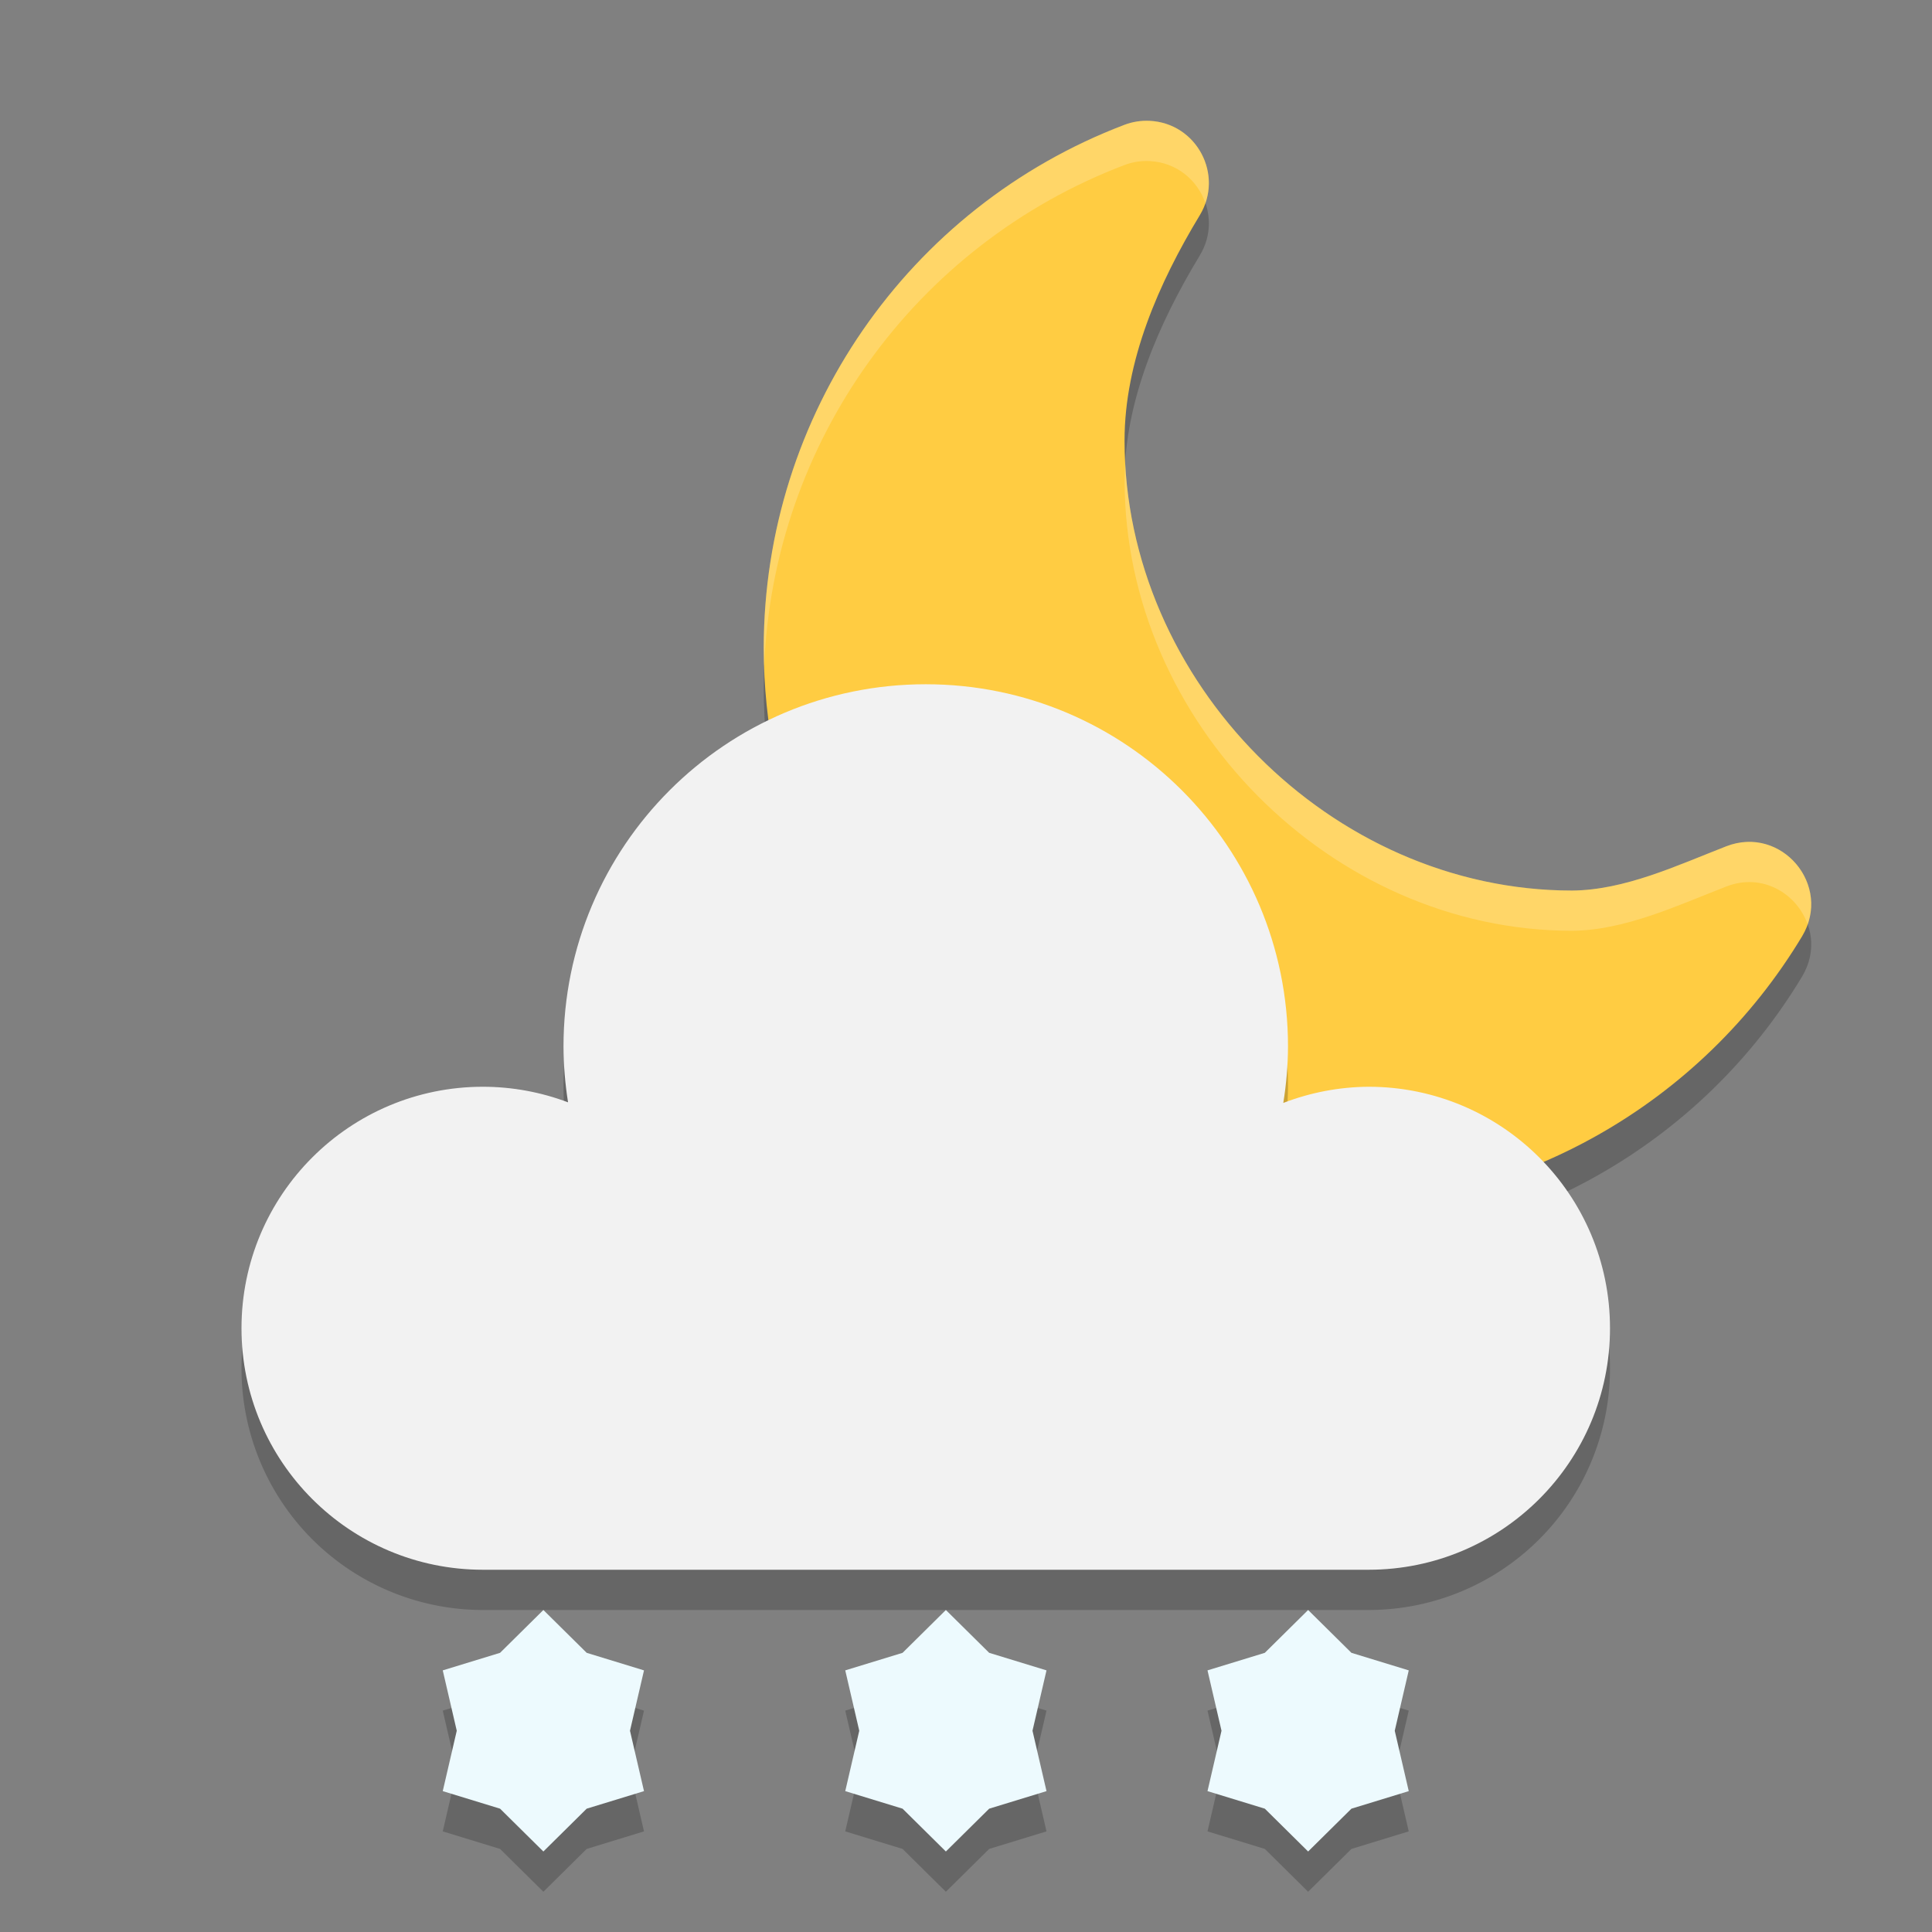
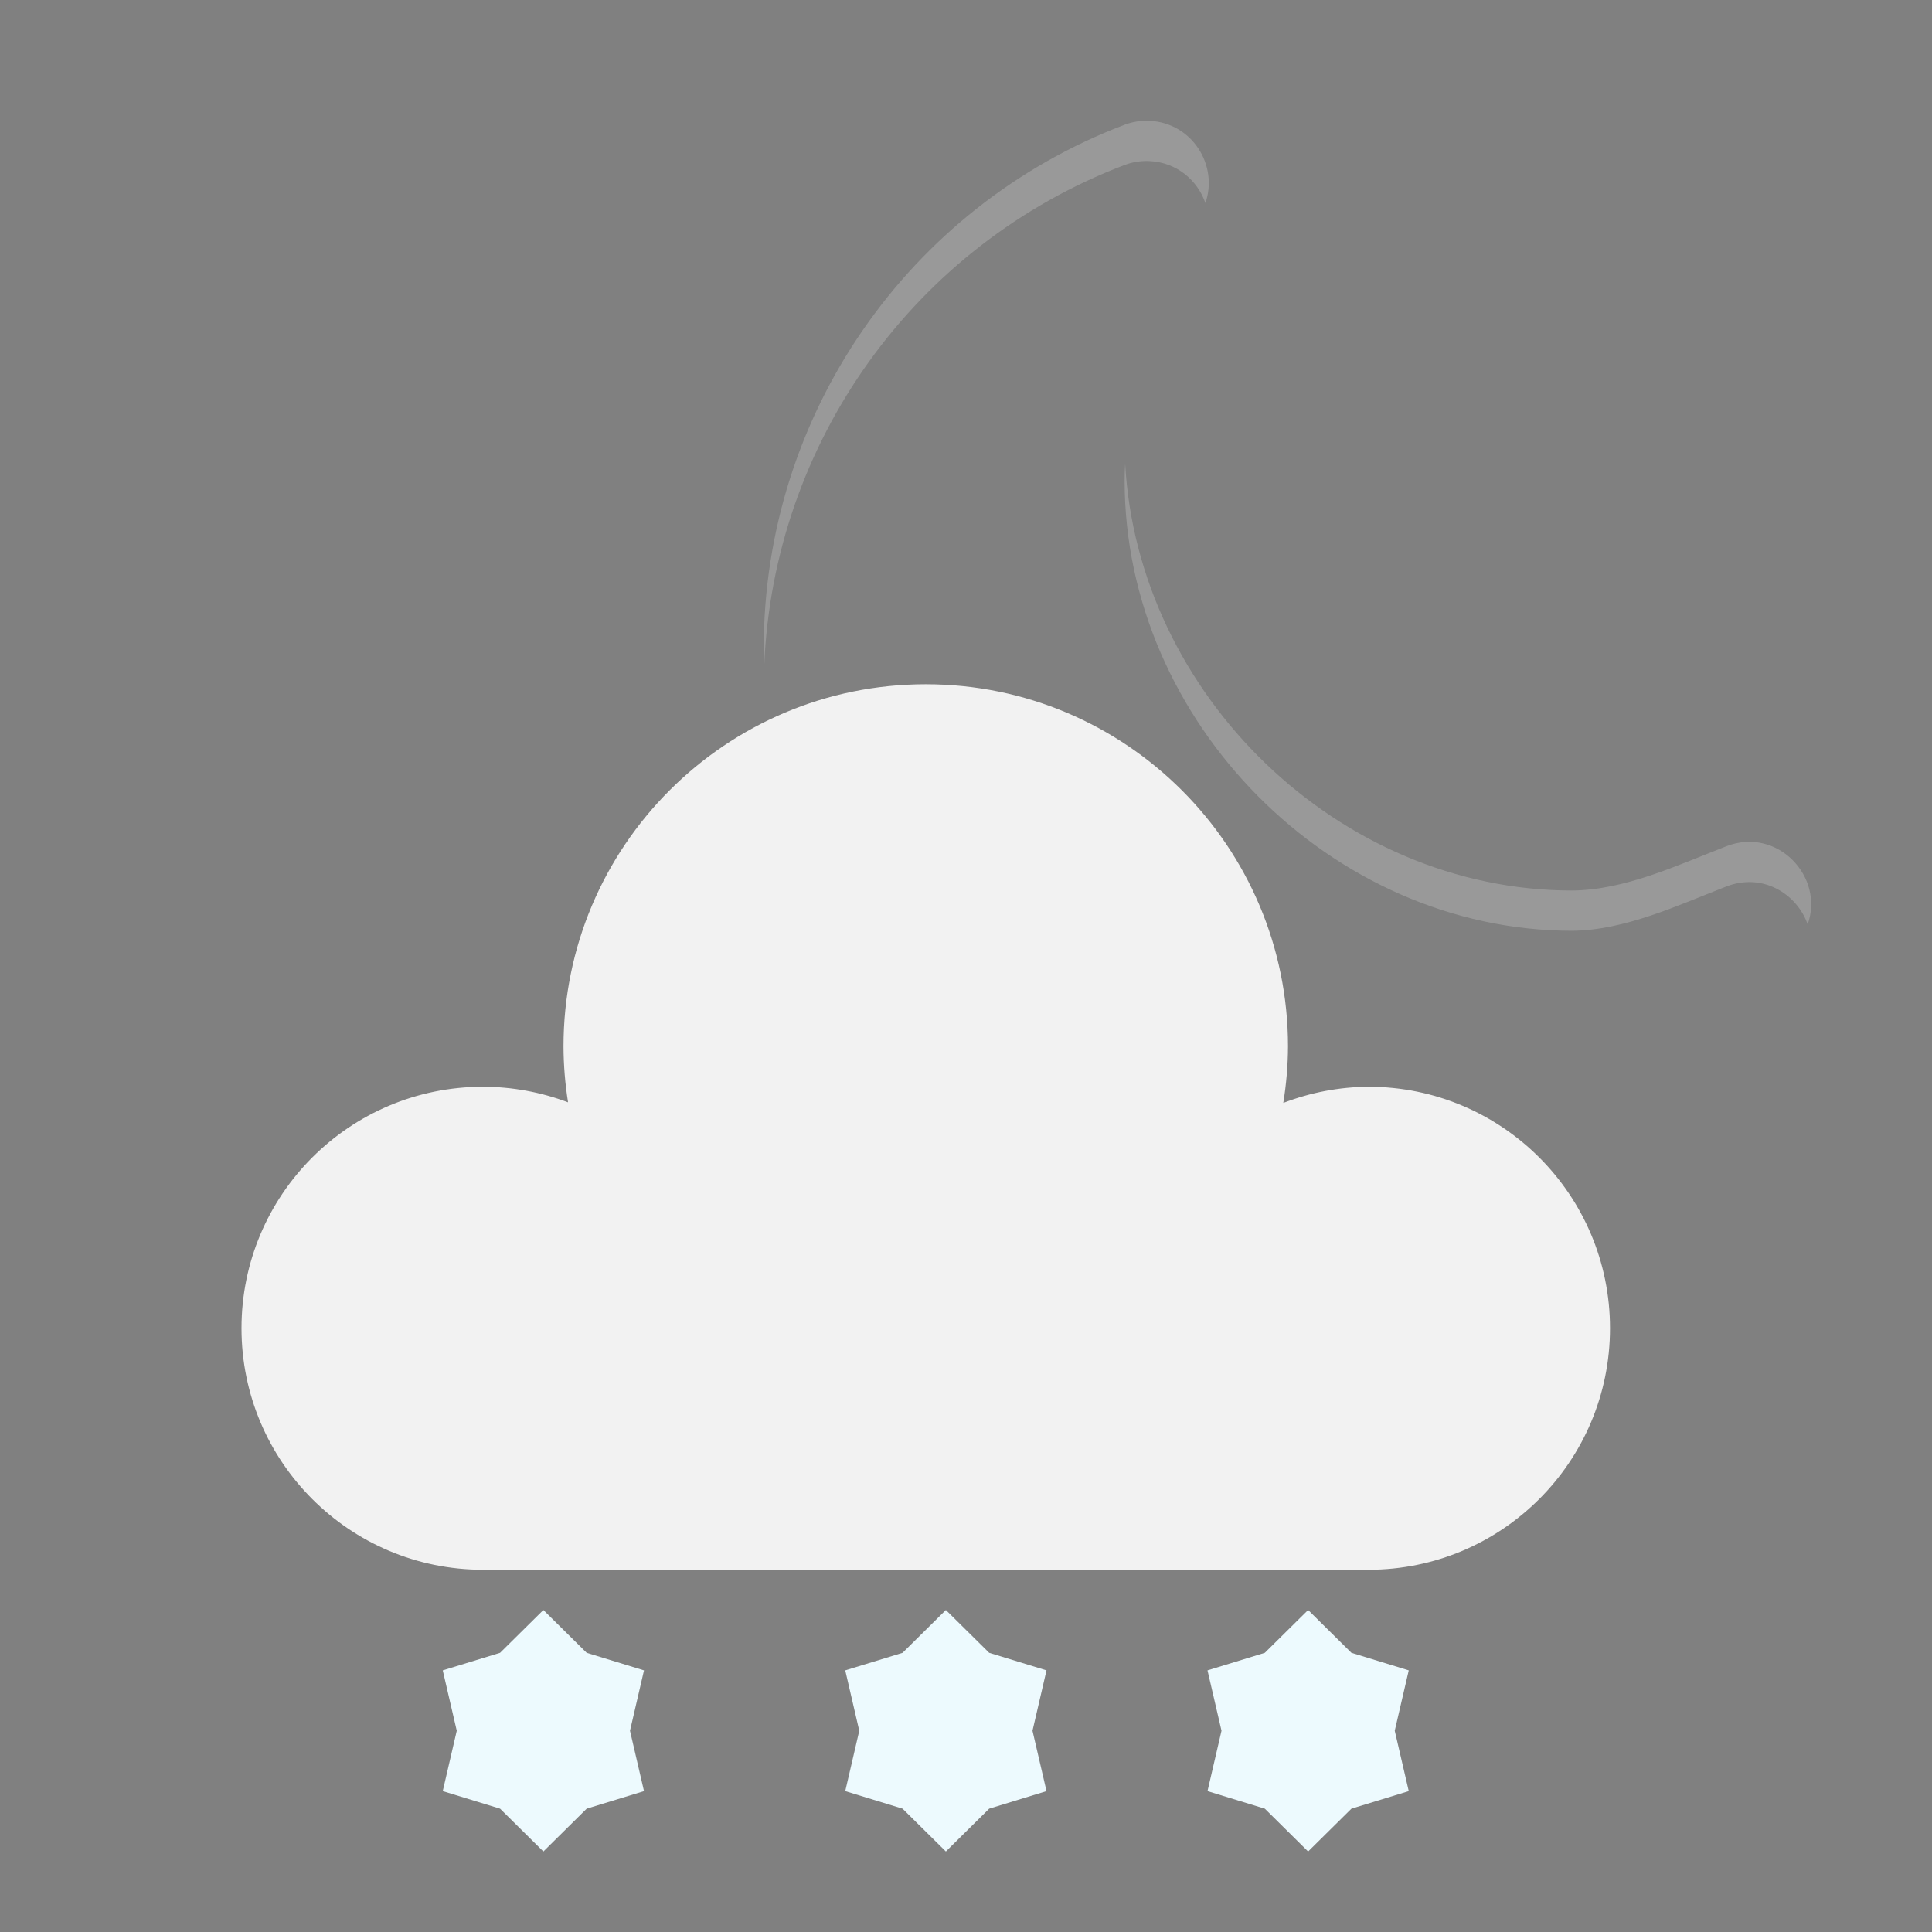
<svg xmlns="http://www.w3.org/2000/svg" xmlns:ns1="http://www.inkscape.org/namespaces/inkscape" xmlns:ns2="http://sodipodi.sourceforge.net/DTD/sodipodi-0.dtd" width="48" height="48" viewBox="0 0 48 48" version="1.1" id="svg5" ns1:version="1.3 (0e150ed6c4, 2023-07-21)" ns2:docname="weather-snow-scattered-night.svg">
  <rect x="0" y="0" width="48" height="48" fill="#808080" stroke="none" />
  <ns2:namedview id="namedview7" pagecolor="#ffffff" bordercolor="#000000" borderopacity="0.25" ns1:showpageshadow="2" ns1:pageopacity="0.0" ns1:pagecheckerboard="0" ns1:deskcolor="#d1d1d1" ns1:document-units="px" showgrid="false" ns1:zoom="16.3125" ns1:cx="23.969349" ns1:cy="24" ns1:window-width="1920" ns1:window-height="984" ns1:window-x="0" ns1:window-y="29" ns1:window-maximized="1" ns1:current-layer="svg5" />
  <defs id="defs2" />
-   <path style="opacity:0.2;fill:#000000;stroke-width:1.125" d="m 28.564,4.002 c 1.169,0.058 1.851,1.343 1.245,2.344 -1.022,1.689 -1.87,3.624 -1.87,5.599 0,5.989 5.128,11.177 11.116,11.181 1.312,-0.01 2.612,-0.624 3.834,-1.1 1.373,-0.533 2.642,0.975 1.883,2.237 -2.509,4.171 -7.023,6.728 -11.89,6.737 h -0.002 c -7.661,0 -13.905,-6.244 -13.905,-13.905 0.002,-5.766 3.573,-10.944 8.962,-12.994 0.2,-0.076 0.413,-0.109 0.626,-0.099 z" id="path3" />
-   <path style="fill:#ffcc42;stroke-width:1.125" d="m 28.564,3.002 c 1.169,0.058 1.851,1.343 1.245,2.344 -1.022,1.689 -1.87,3.624 -1.87,5.599 0,5.989 5.128,11.177 11.116,11.181 1.312,-0.01 2.612,-0.624 3.834,-1.1 1.373,-0.533 2.642,0.975 1.883,2.237 -2.509,4.171 -7.023,6.728 -11.89,6.737 h -0.002 c -7.661,0 -13.905,-6.244 -13.905,-13.905 0.002,-5.766 3.573,-10.944 8.962,-12.994 0.2,-0.076 0.413,-0.109 0.626,-0.099 z" id="path4" />
  <path id="path1" style="opacity:0.2;fill:#ffffff;stroke-width:1.125" d="m 28.565,3.002 c 1.054,0.052 1.709,1.103 1.383,2.043 -0.195,-0.563 -0.706,-1.009 -1.383,-1.043 -0.213,-0.011 -0.427,0.022 -0.627,0.098 C 22.72,6.084 19.207,11.002 18.987,16.545 18.982,16.395 18.975,16.245 18.975,16.094 18.977,10.327 22.548,5.149 27.938,3.1 c 0.2,-0.076 0.414,-0.108 0.627,-0.098 z m -0.611,8.51 c 0.311,5.746 5.303,10.61 11.102,10.613 1.312,-0.01 2.611,-0.625 3.834,-1.1 1.267,-0.492 2.443,0.754 2.021,1.941 -0.268,-0.761 -1.121,-1.291 -2.021,-0.941 -1.223,0.475 -2.522,1.089 -3.834,1.1 -5.988,-0.004 -11.115,-5.19 -11.115,-11.18 1.6e-5,-0.144 0.005,-0.29 0.014,-0.434 z" />
-   <path style="opacity:0.2;fill:#000000;stroke-width:2" d="m 23,18 a 9,9 0 0 0 -9,9 9,9 0 0 0 0.117,1.395 A 6,6 0 0 0 12,28 6,6 0 0 0 6,34 6,6 0 0 0 12,40 H 34 A 6,6 0 0 0 40,34 6,6 0 0 0 34,28 6,6 0 0 0 31.879,28.387 9,9 0 0 0 32,27 9,9 0 0 0 23,18 Z" id="path7" />
  <path d="m 23,17 c -4.971,0 -9,4.029 -9,9 0.002,0.464 0.04,0.928 0.113,1.387 C 13.438,27.132 12.722,27.001 12,27 c -3.314,0 -6,2.686 -6,6 0,3.314 2.686,6 6,6 h 22 c 3.314,0 6,-2.686 6,-6 0,-3.314 -2.686,-6 -6,-6 -0.724,0.005 -1.442,0.142 -2.117,0.402 C 31.958,26.939 31.998,26.47 32,26 32,21.029 27.971,17 23,17 Z" style="fill:#f2f2f2;fill-opacity:1;stroke-width:2" id="path8" />
-   <path style="opacity:0.2;fill:#000000" d="M 13.5,41 12.424,42.064 11,42.5 11.348,44 11,45.5 12.424,45.936 13.5,47 14.576,45.936 16,45.5 15.652,44 16,42.5 14.576,42.064 Z m 10,0 -1.076,1.064 L 21,42.5 21.348,44 21,45.5 22.424,45.936 23.5,47 24.576,45.936 26,45.5 25.652,44 26,42.5 24.576,42.064 Z m 9,0 -1.076,1.064 L 30,42.5 30.348,44 30,45.5 31.424,45.936 32.5,47 33.576,45.936 35,45.5 34.652,44 35,42.5 33.576,42.064 Z" id="path6" />
  <path id="path9" style="fill:#edfafe;fill-opacity:1" d="M 13.5 40 L 12.424 41.064 L 11 41.5 L 11.348 43 L 11 44.5 L 12.424 44.936 L 13.5 46 L 14.576 44.936 L 16 44.5 L 15.652 43 L 16 41.5 L 14.576 41.064 L 13.5 40 z M 23.5 40 L 22.424 41.064 L 21 41.5 L 21.348 43 L 21 44.5 L 22.424 44.936 L 23.5 46 L 24.576 44.936 L 26 44.5 L 25.652 43 L 26 41.5 L 24.576 41.064 L 23.5 40 z M 32.5 40 L 31.424 41.064 L 30 41.5 L 30.348 43 L 30 44.5 L 31.424 44.936 L 32.5 46 L 33.576 44.936 L 35 44.5 L 34.652 43 L 35 41.5 L 33.576 41.064 L 32.5 40 z " />
</svg>